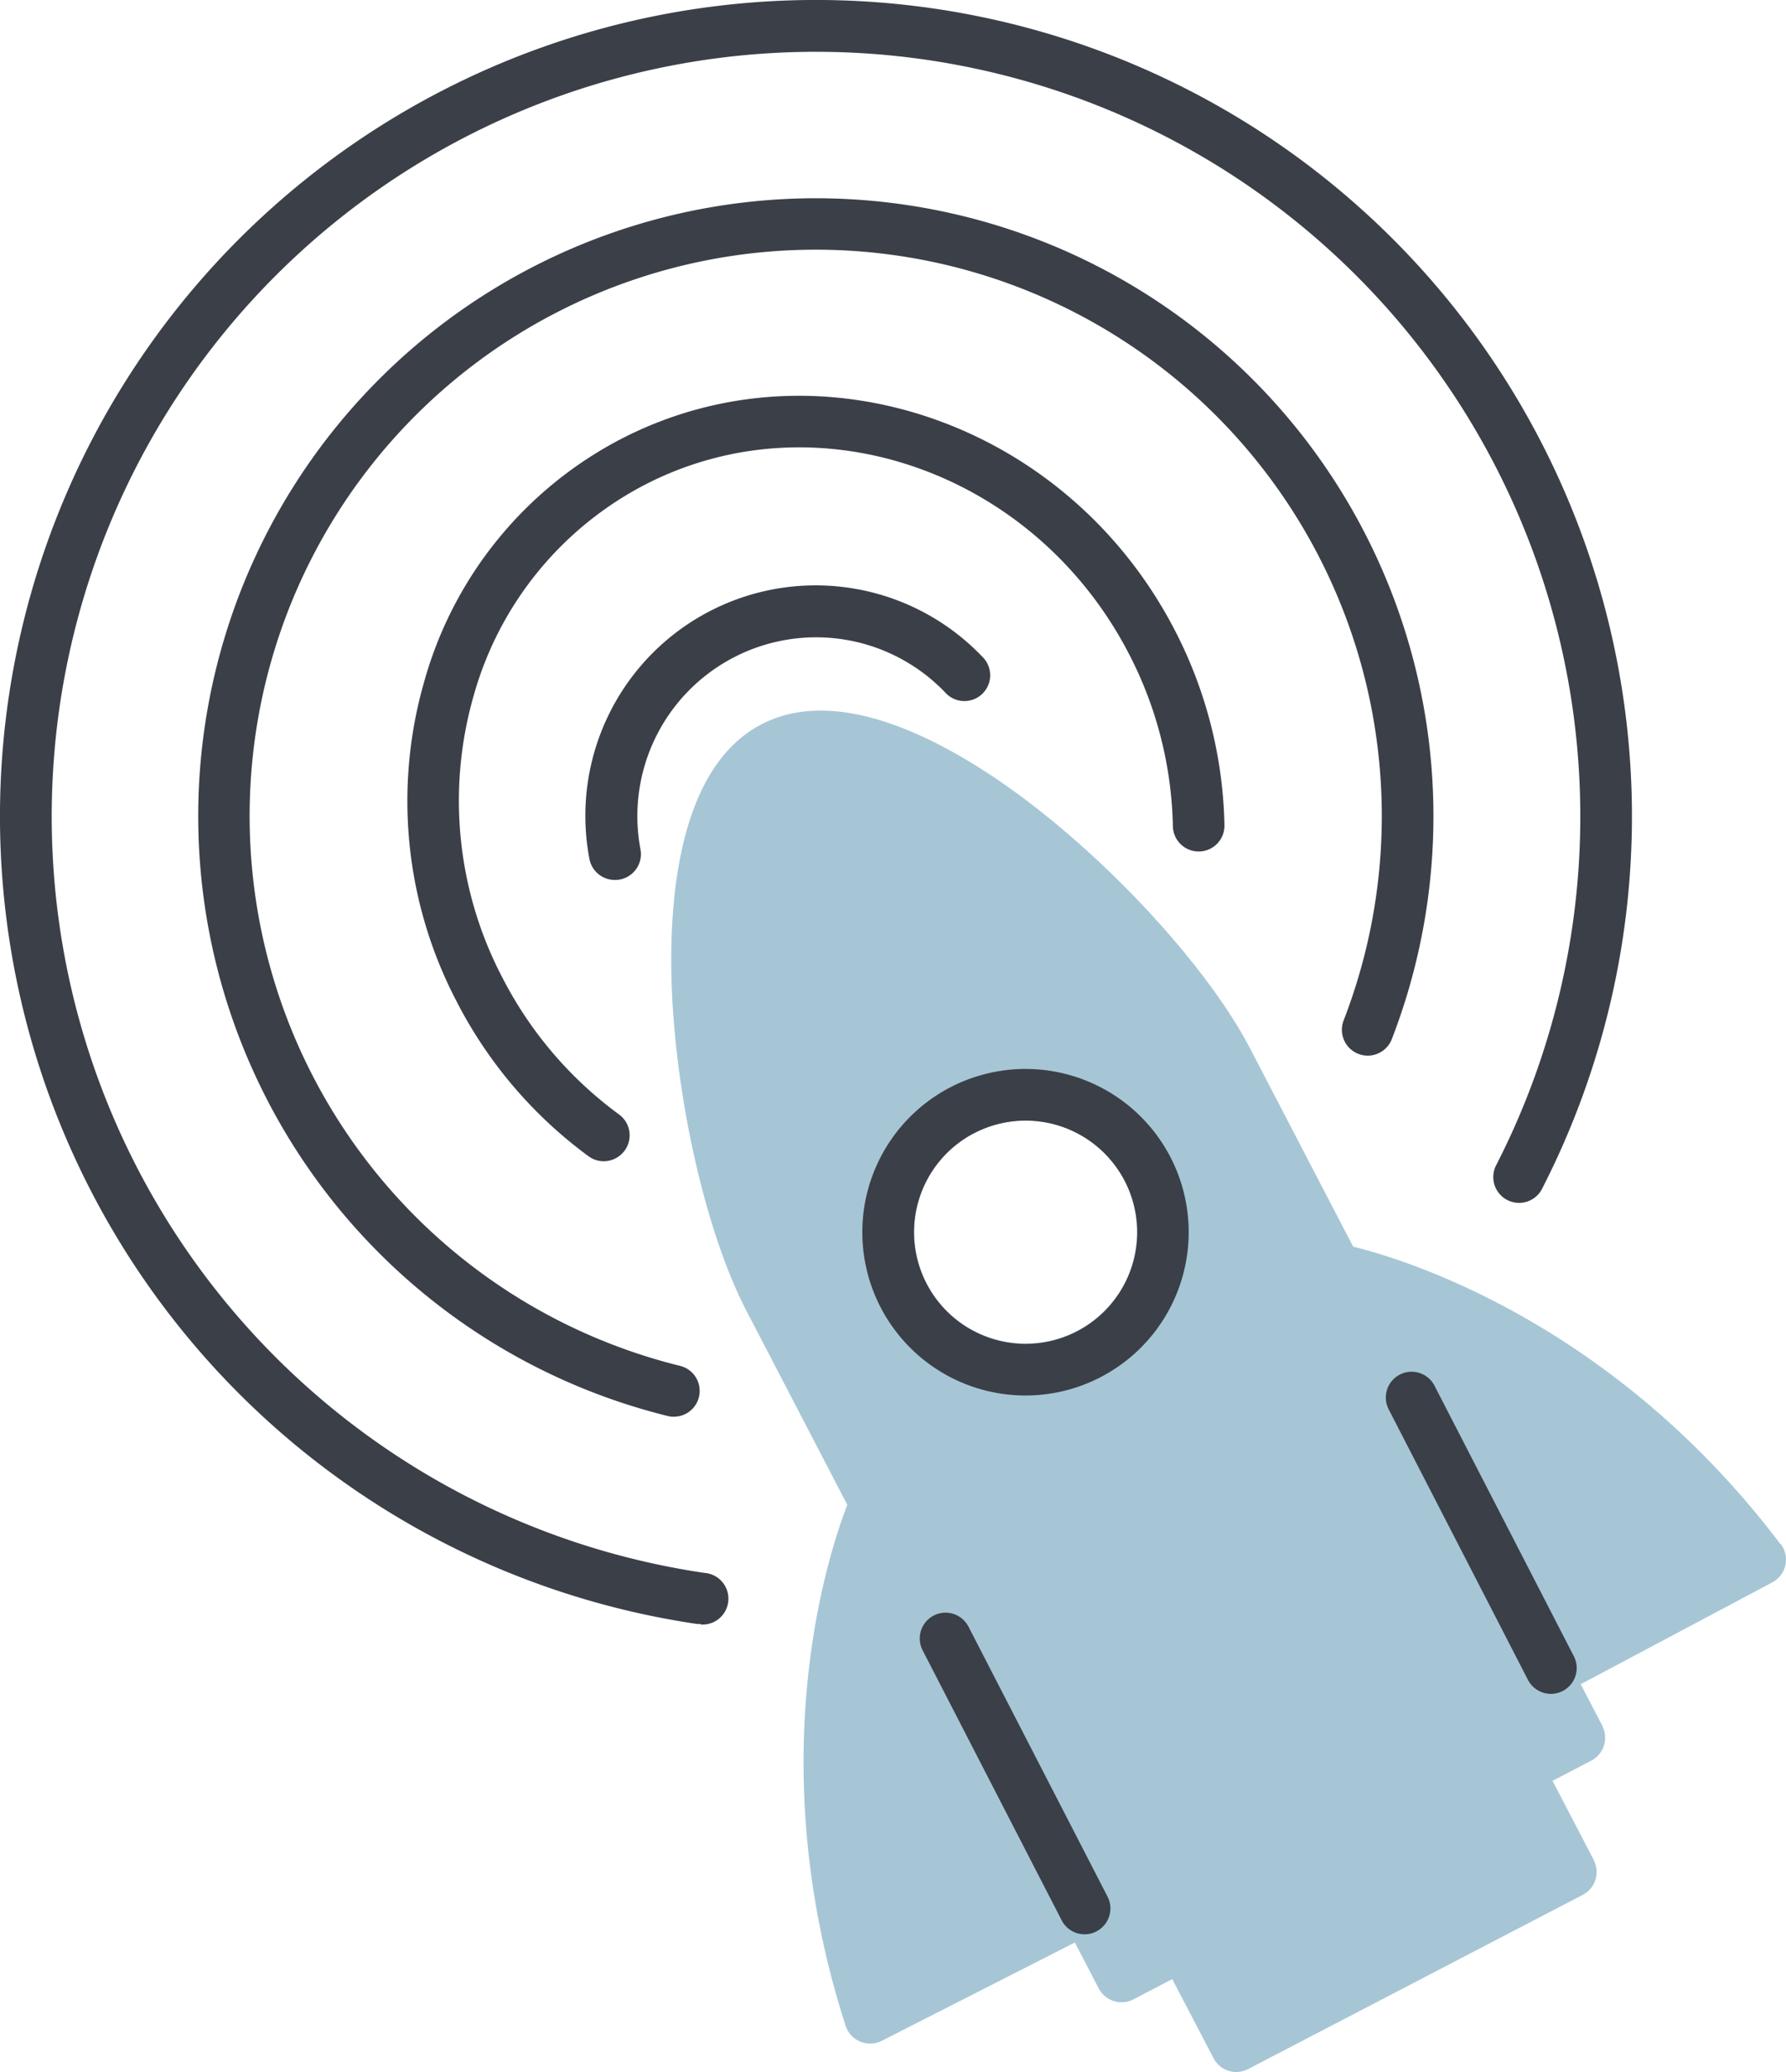
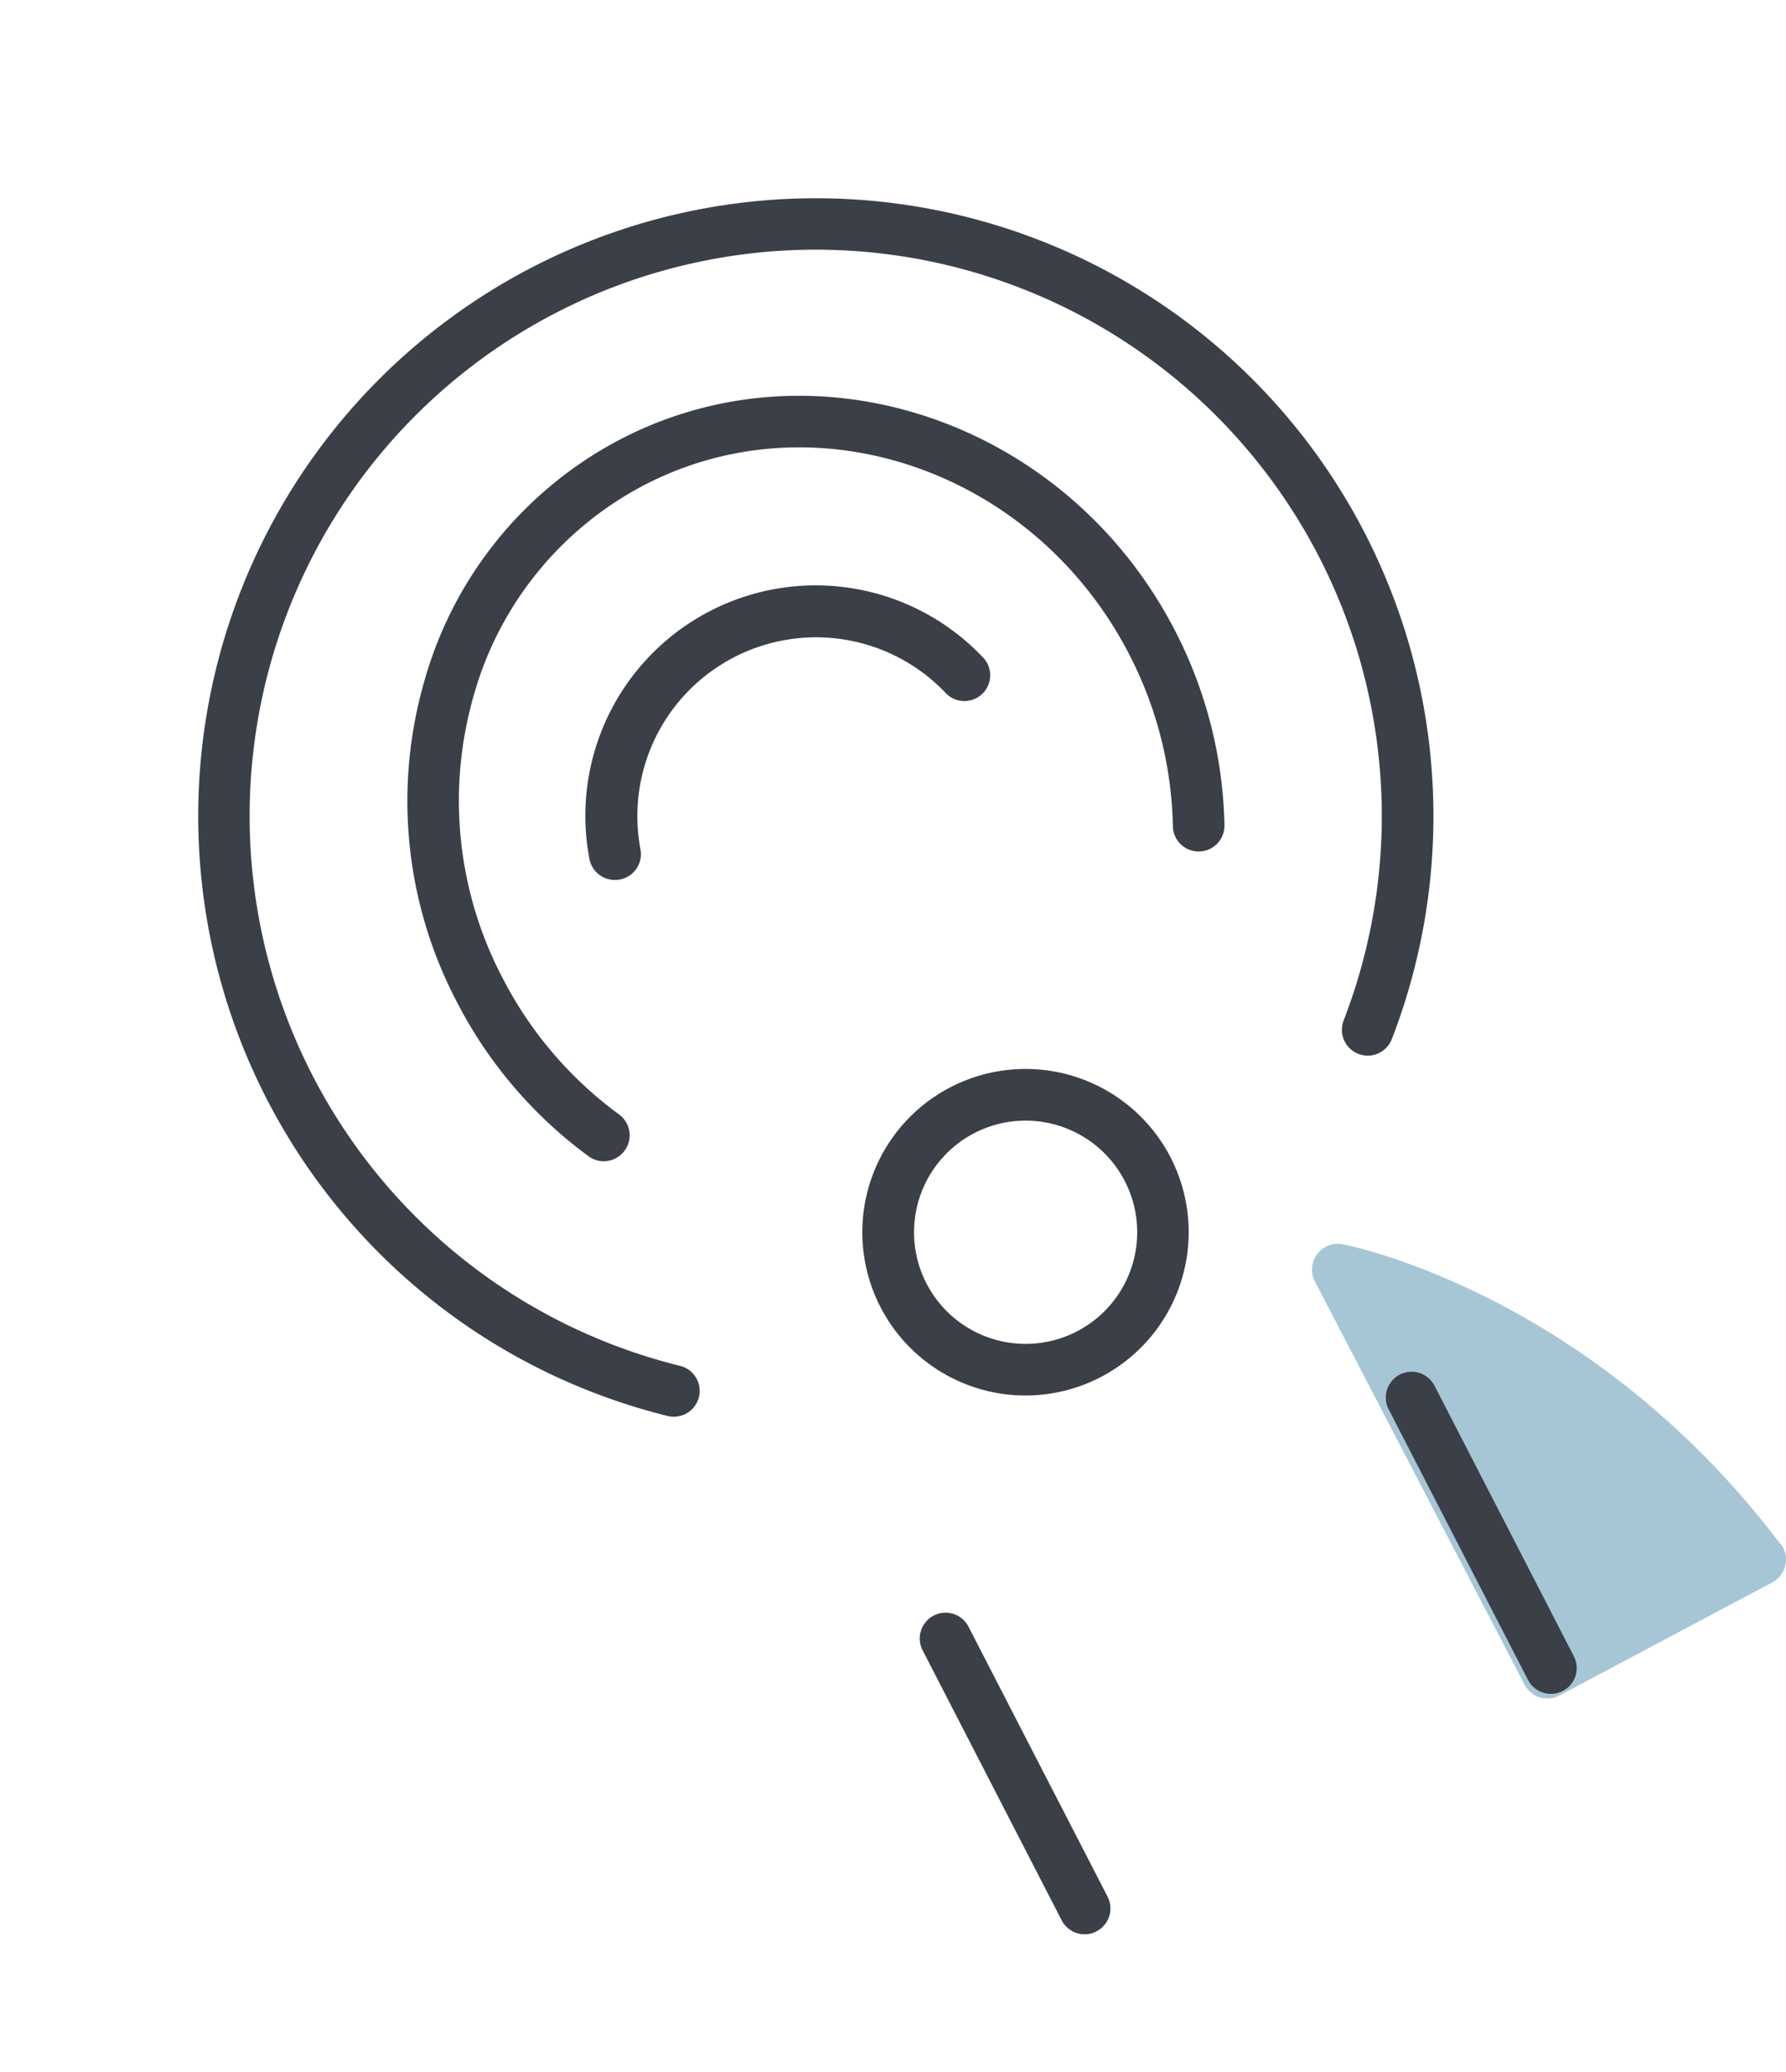
<svg xmlns="http://www.w3.org/2000/svg" width="85.94" height="99.66" viewBox="0 0 85.94 99.66">
  <g transform="translate(-150 -2408)">
    <path d="M319.682,272.243c-9.06-11.983-20.58-14.328-21.068-14.422a1.241,1.241,0,0,0-1.334,1.79L307.368,279a1.241,1.241,0,0,0,1.685.521l10.239-5.439a1.241,1.241,0,0,0,.406-1.843Z" transform="translate(-84.009 2210.024)" fill="#a6c6d6" />
-     <path d="M232.9,314.413l-10.09-19.389a1.241,1.241,0,0,0-2.234.065c-.2.453-4.893,11.232-.279,25.529a1.241,1.241,0,0,0,1.744.726l10.32-5.253a1.241,1.241,0,0,0,.54-1.679Z" transform="translate(-29.608 2184.811)" fill="#a6c6d6" />
-     <path d="M294.505,341.592l-2.4-4.608a1.241,1.241,0,0,0-1.676-.527l-16.1,8.377a1.241,1.241,0,0,0-.531,1.672l2.4,4.6a1.241,1.241,0,0,0,.726.621,1.2,1.2,0,0,0,.375.059,1.241,1.241,0,0,0,.571-.14l16.1-8.377a1.241,1.241,0,0,0,.531-1.675Z" transform="translate(-67.814 2155.87)" fill="#a6c6d6" />
-     <path d="M242.577,223.986l-16.95-32.579c-1.843-3.543-5.957-8.182-10.239-11.536-3.143-2.464-9.048-6.268-13.28-4.068s-4.5,9.224-4.291,13.208c.292,5.433,1.725,11.462,3.571,15.008L218.335,236.6a1.241,1.241,0,0,0,1.1.667,1.263,1.263,0,0,0,.574-.14l22.029-11.48a1.241,1.241,0,0,0,.527-1.672Zm-30.239-28.517a5.362,5.362,0,1,1,4.964,9.507h0a5.369,5.369,0,1,1-4.964-9.522Z" transform="translate(-15.467 2267.034)" fill="#a6c6d6" />
    <path d="M244.226,330.443a1.241,1.241,0,0,1-1.1-.673l-6.69-12.985a1.241,1.241,0,0,1,2.206-1.139l6.693,12.988a1.241,1.241,0,0,1-.537,1.669A1.2,1.2,0,0,1,244.226,330.443Z" transform="translate(-42.04 2170.59)" fill="#3b3f48" />
    <path d="M316.511,293.107a1.241,1.241,0,0,1-1.1-.67l-6.69-12.988a1.241,1.241,0,1,1,2.206-1.136l6.69,12.985a1.241,1.241,0,0,1-1.1,1.809Z" transform="translate(-91.886 2196.362)" fill="#3b3f48" />
-     <path d="M127.38,143.095a1.247,1.247,0,0,1-.183,0,39.264,39.264,0,1,1,40.692-20.968A1.242,1.242,0,1,1,165.677,121a36.777,36.777,0,1,0-38.114,19.64,1.244,1.244,0,1,1-.18,2.482Z" transform="translate(56.333 2343.011)" fill="#3b3f48" />
    <path d="M147.3,154.329a1.241,1.241,0,0,1-.31-.037,29.718,29.718,0,1,1,34.841-18.126,1.243,1.243,0,0,1-2.318-.9,27.239,27.239,0,1,0-31.927,16.615,1.241,1.241,0,0,1-.31,2.445Z" transform="translate(35.141 2321.813)" fill="#3b3f48" />
    <path d="M166.293,163.159a1.241,1.241,0,0,1-.729-.239,21.288,21.288,0,0,1-6.351-7.447,20.788,20.788,0,0,1-1.551-15.414,18.861,18.861,0,0,1,9.485-11.651c9.535-4.912,21.486-.763,26.643,9.246A21.288,21.288,0,0,1,196.16,147a1.241,1.241,0,0,1-1.219,1.26h-.022a1.241,1.241,0,0,1-1.241-1.22,18.784,18.784,0,0,0-2.094-8.247c-4.53-8.8-14.983-12.464-23.3-8.179a16.41,16.41,0,0,0-8.247,10.137,18.34,18.34,0,0,0,1.384,13.587,18.765,18.765,0,0,0,5.607,6.569,1.241,1.241,0,0,1,.273,1.734A1.257,1.257,0,0,1,166.293,163.159Z" transform="translate(12.759 2300.694)" fill="#3b3f48" />
    <path d="M185.857,169.888a1.241,1.241,0,0,1-1.216-1.008,11.083,11.083,0,0,1,18.9-9.733,1.241,1.241,0,1,1-1.79,1.716,8.6,8.6,0,0,0-14.654,7.555,1.241,1.241,0,0,1-.99,1.449A1.179,1.179,0,0,1,185.857,169.888Z" transform="translate(-6.278 2280.434)" fill="#3b3f48" />
    <path d="M235.265,246.394a7.853,7.853,0,1,1,6.953-11.48h0a7.856,7.856,0,0,1-6.953,11.48Zm-.019-13.221a5.369,5.369,0,1,0,4.772,2.886h0A5.374,5.374,0,0,0,235.246,233.173Z" transform="translate(-35.906 2228.725)" fill="#3b3f48" />
  </g>
</svg>